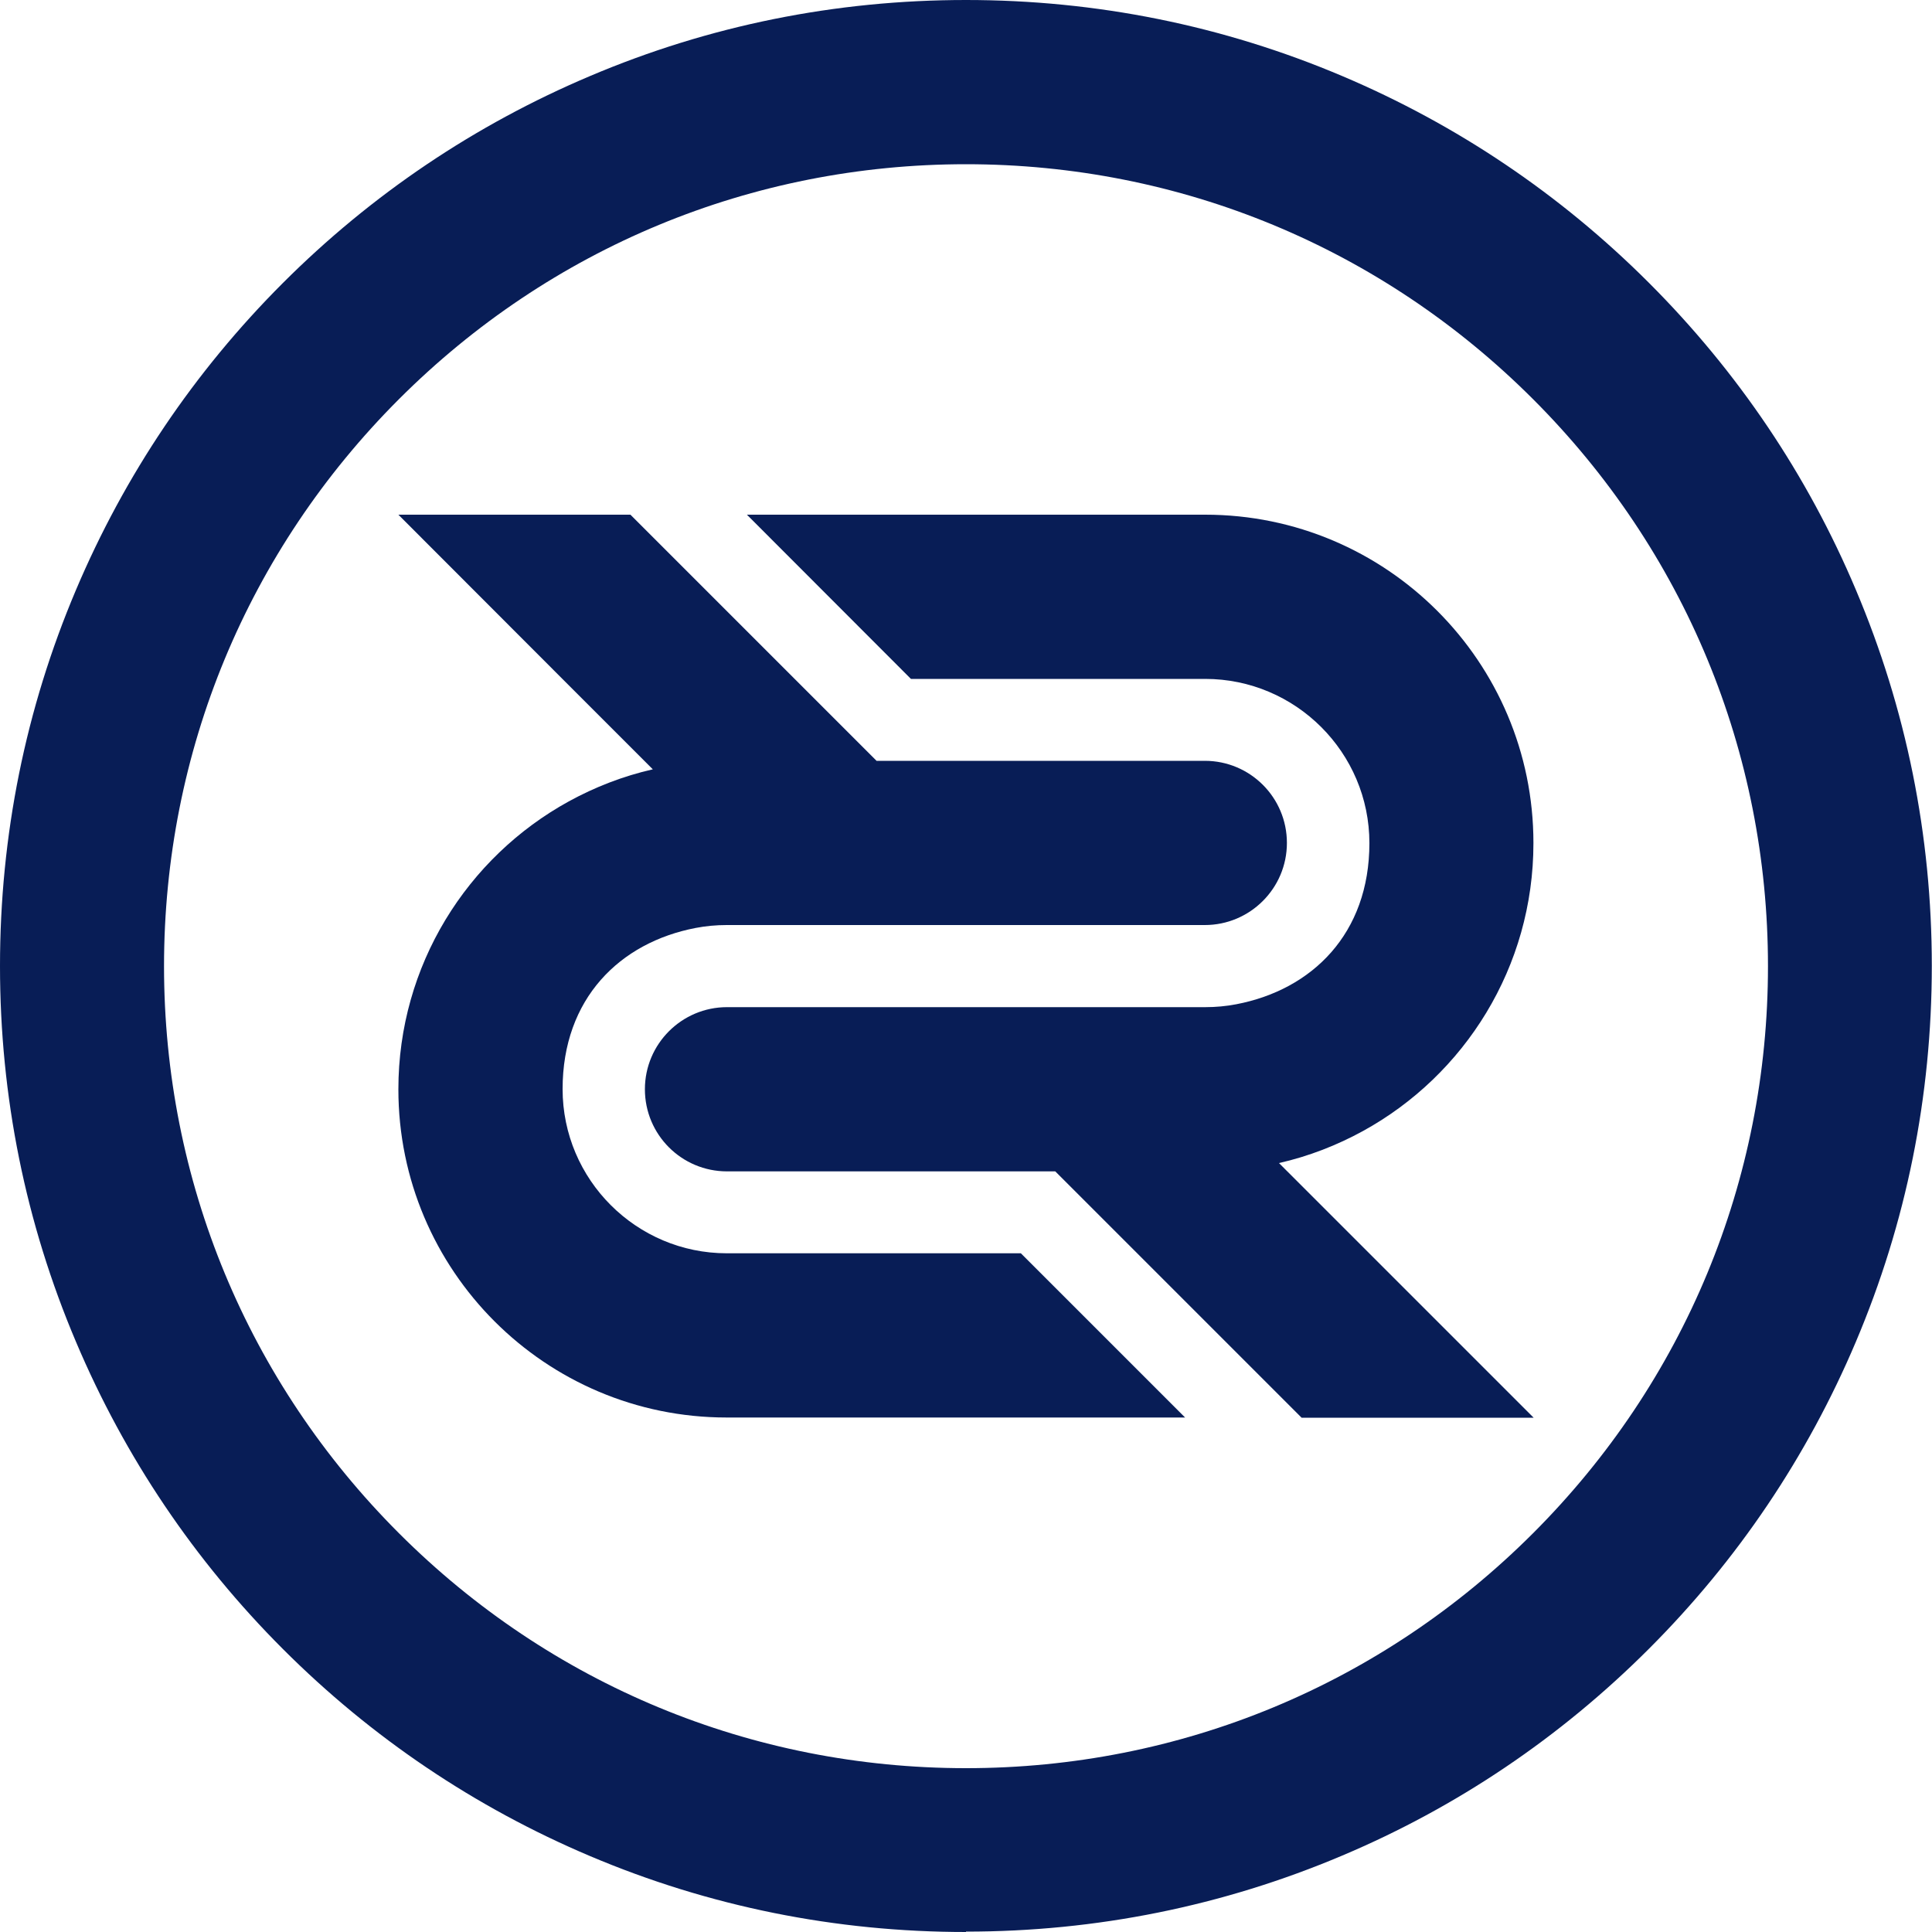
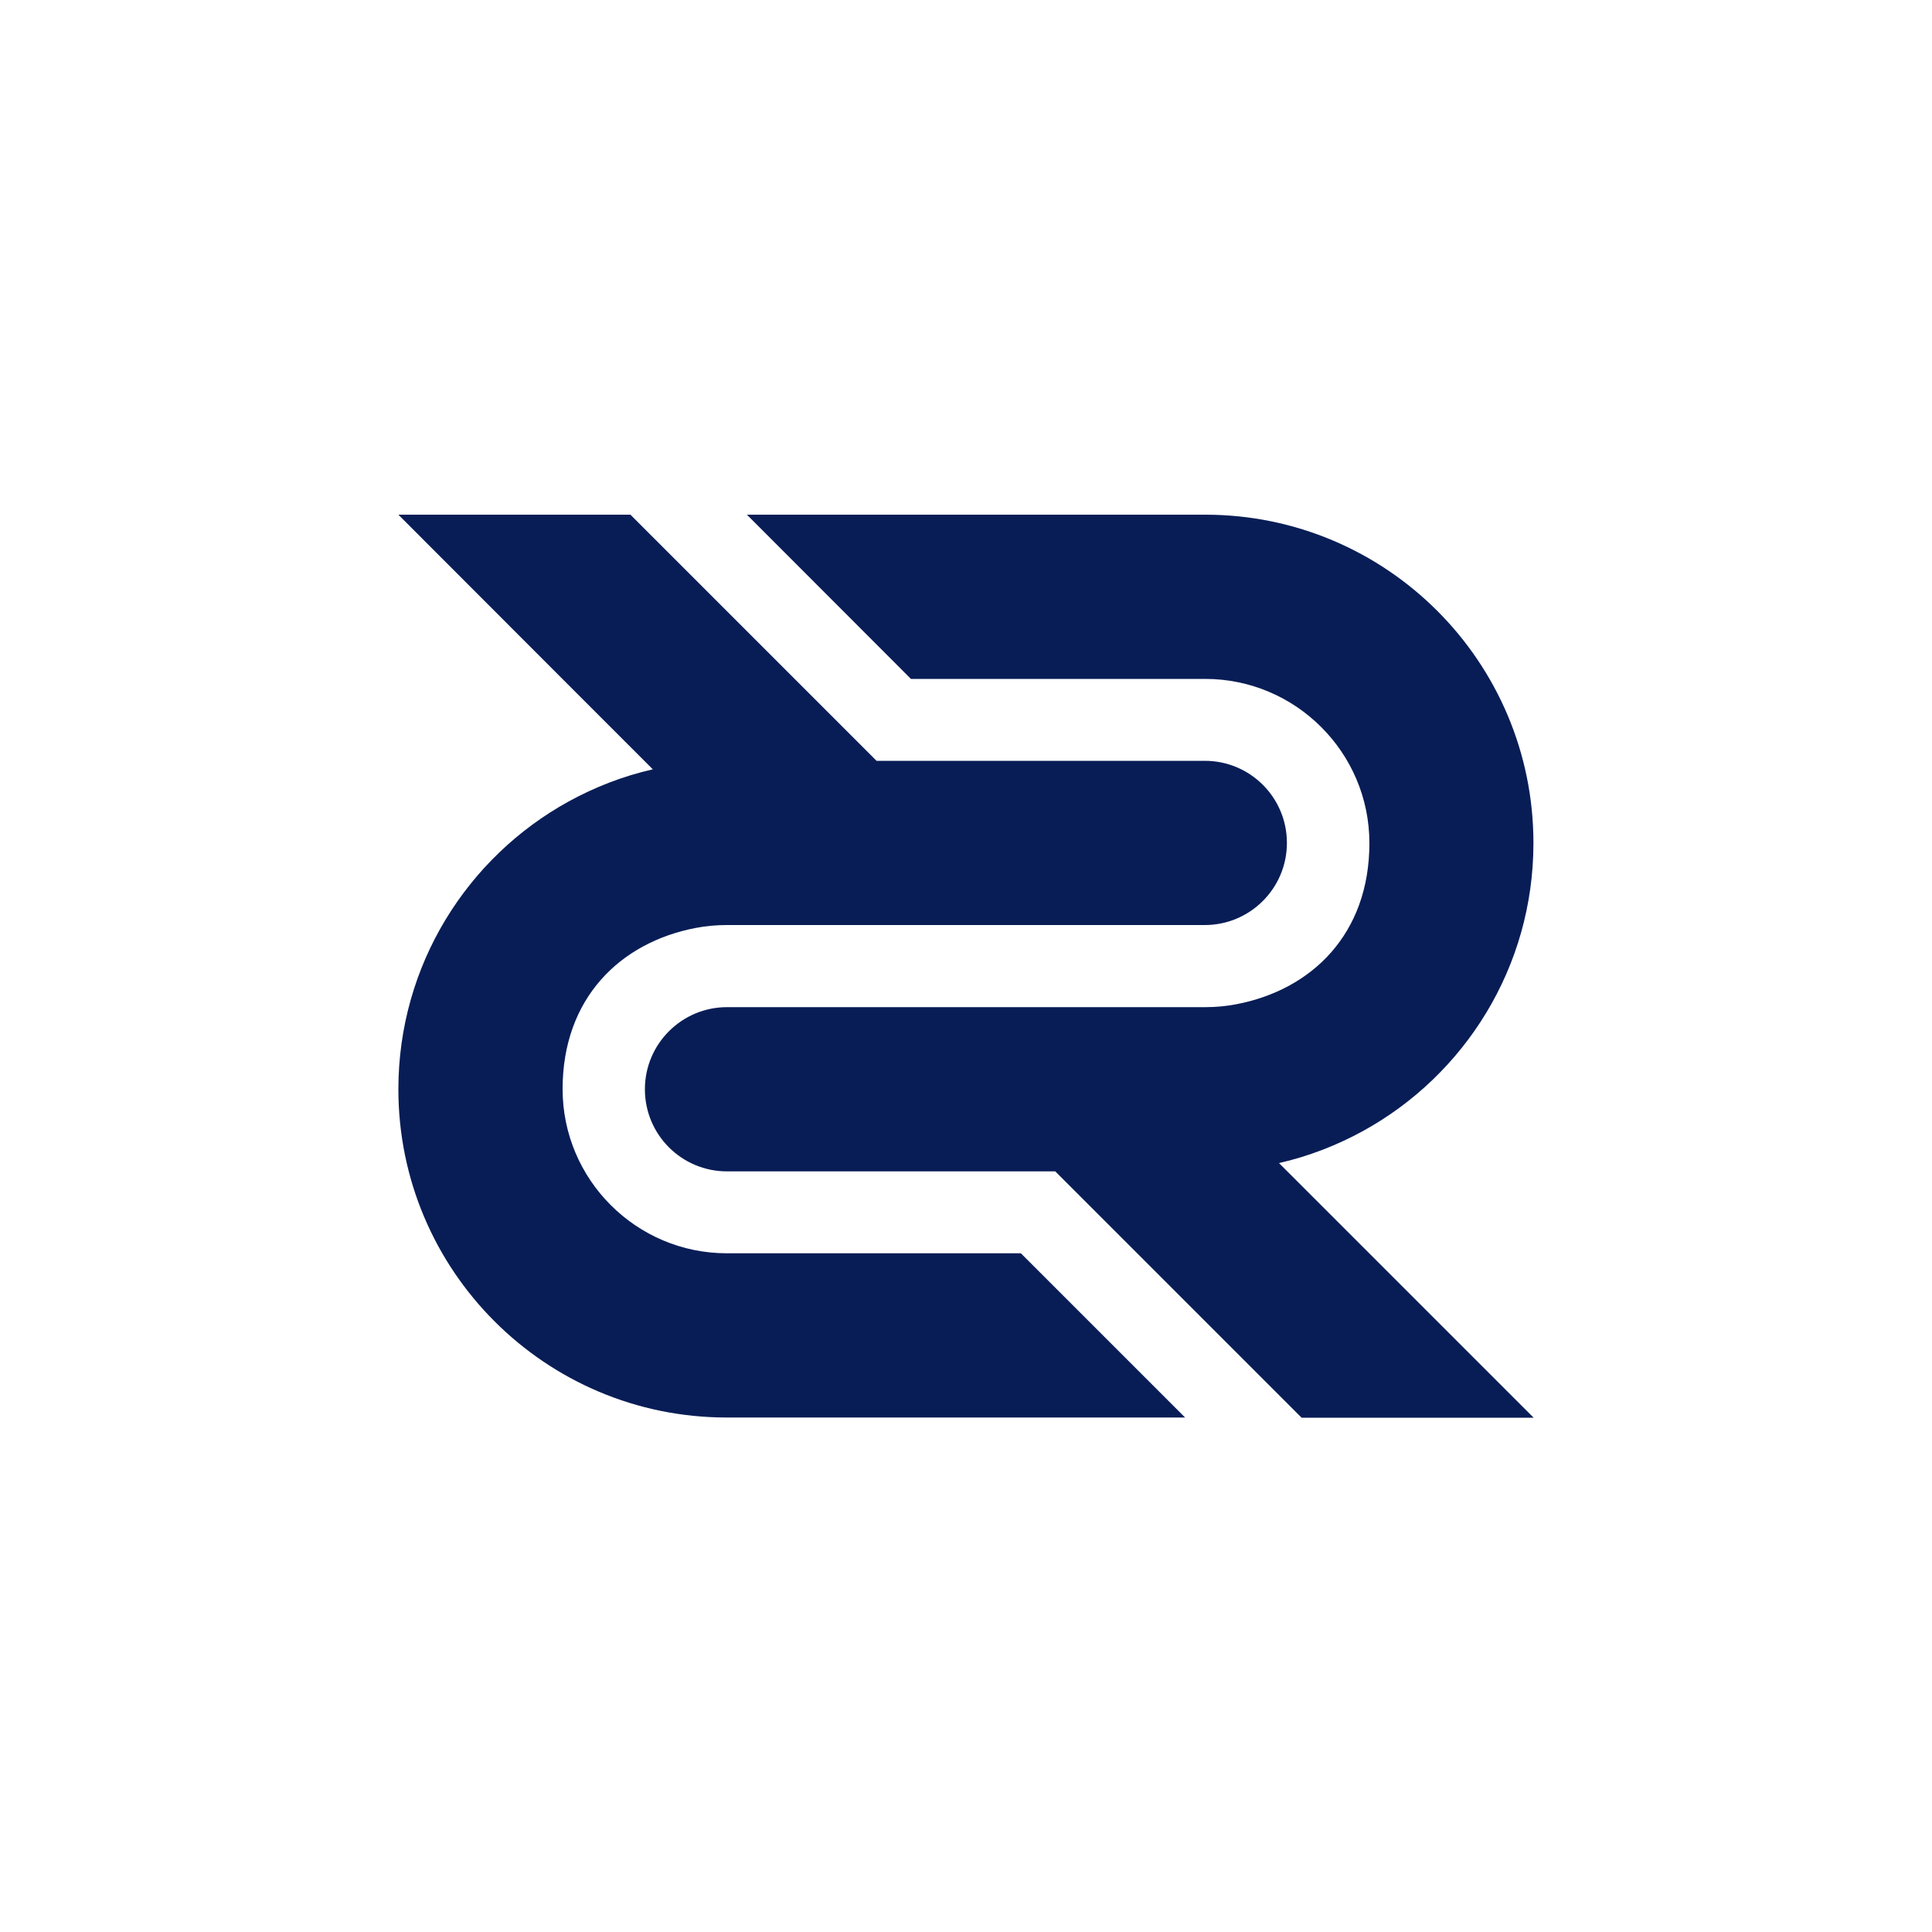
<svg xmlns="http://www.w3.org/2000/svg" id="katman_1" data-name="katman 1" version="1.1" viewBox="0 0 1000 1000">
  <defs>
    <style>
      .cls-1 {
        fill: #081d56;
        stroke-width: 0px;
      }
    </style>
  </defs>
  <g>
    <path class="cls-1" d="M793.7,436.3h0c0-93.8-76.1-169.9-169.9-169.9h-237.2l84.9,85h152.3c46.8,0,85,38.1,85,85s-29.7,75.9-68.9,83.4c-5.2,1-10.6,1.5-16,1.5h-247.6c-23.4,0-42.5,19-42.5,42.5s19,42.5,42.5,42.5h169.9l42.5,42.5,85,85h120.1l-85-85-46.8-46.8c15.4-3.5,30-9.2,43.5-16.6,52.6-28.9,88.2-84.8,88.2-149Z" />
    <path class="cls-1" d="M428.8,648.7h-52.6c-46.8,0-85-38.1-85-85s29.7-75.9,68.9-83.4c5.2-1,10.6-1.5,16-1.5h247.5c23.4,0,42.5-19,42.5-42.5s-19-42.5-42.5-42.5h-169.9l-42.5-42.5-84.9-84.9h-120.1l84.9,85,46.8,46.8c-15.4,3.5-30,9.2-43.5,16.6-52.6,28.9-88.2,84.8-88.2,149h0c0,93.8,76.1,169.9,169.9,169.9h237.3l-85-85h-99.7Z" />
  </g>
-   <path class="cls-1" d="M500,1000c-67.5,0-133-13.2-194.6-39.3-59.5-25.2-113-61.2-158.9-107.1s-81.9-99.4-107.1-158.9C13.2,633,0,567.5,0,500s13.2-133,39.3-194.6c25.2-59.5,61.2-113,107.1-158.9,45.9-45.9,99.4-81.9,158.9-107.1C367,13.2,432.5,0,500,0s133,13.2,194.6,39.3c59.5,25.2,113,61.2,158.9,107.1,45.9,45.9,82,99.4,107.1,158.9,26.1,61.7,39.3,127.1,39.3,194.6s-13.2,133-39.3,194.6c-25.2,59.5-61.2,113-107.1,158.9-45.9,45.9-99.4,82-158.9,107.1-61.7,26.1-127.2,39.3-194.6,39.3ZM500,85c-110.9,0-215.1,43.2-293.5,121.6s-121.6,182.6-121.6,293.5,43.2,215.1,121.6,293.5c78.4,78.4,182.6,121.6,293.5,121.6s215.1-43.2,293.5-121.6c78.4-78.4,121.6-182.6,121.6-293.5s-43.2-215.1-121.6-293.5c-78.4-78.4-182.6-121.6-293.5-121.6Z" />
</svg>